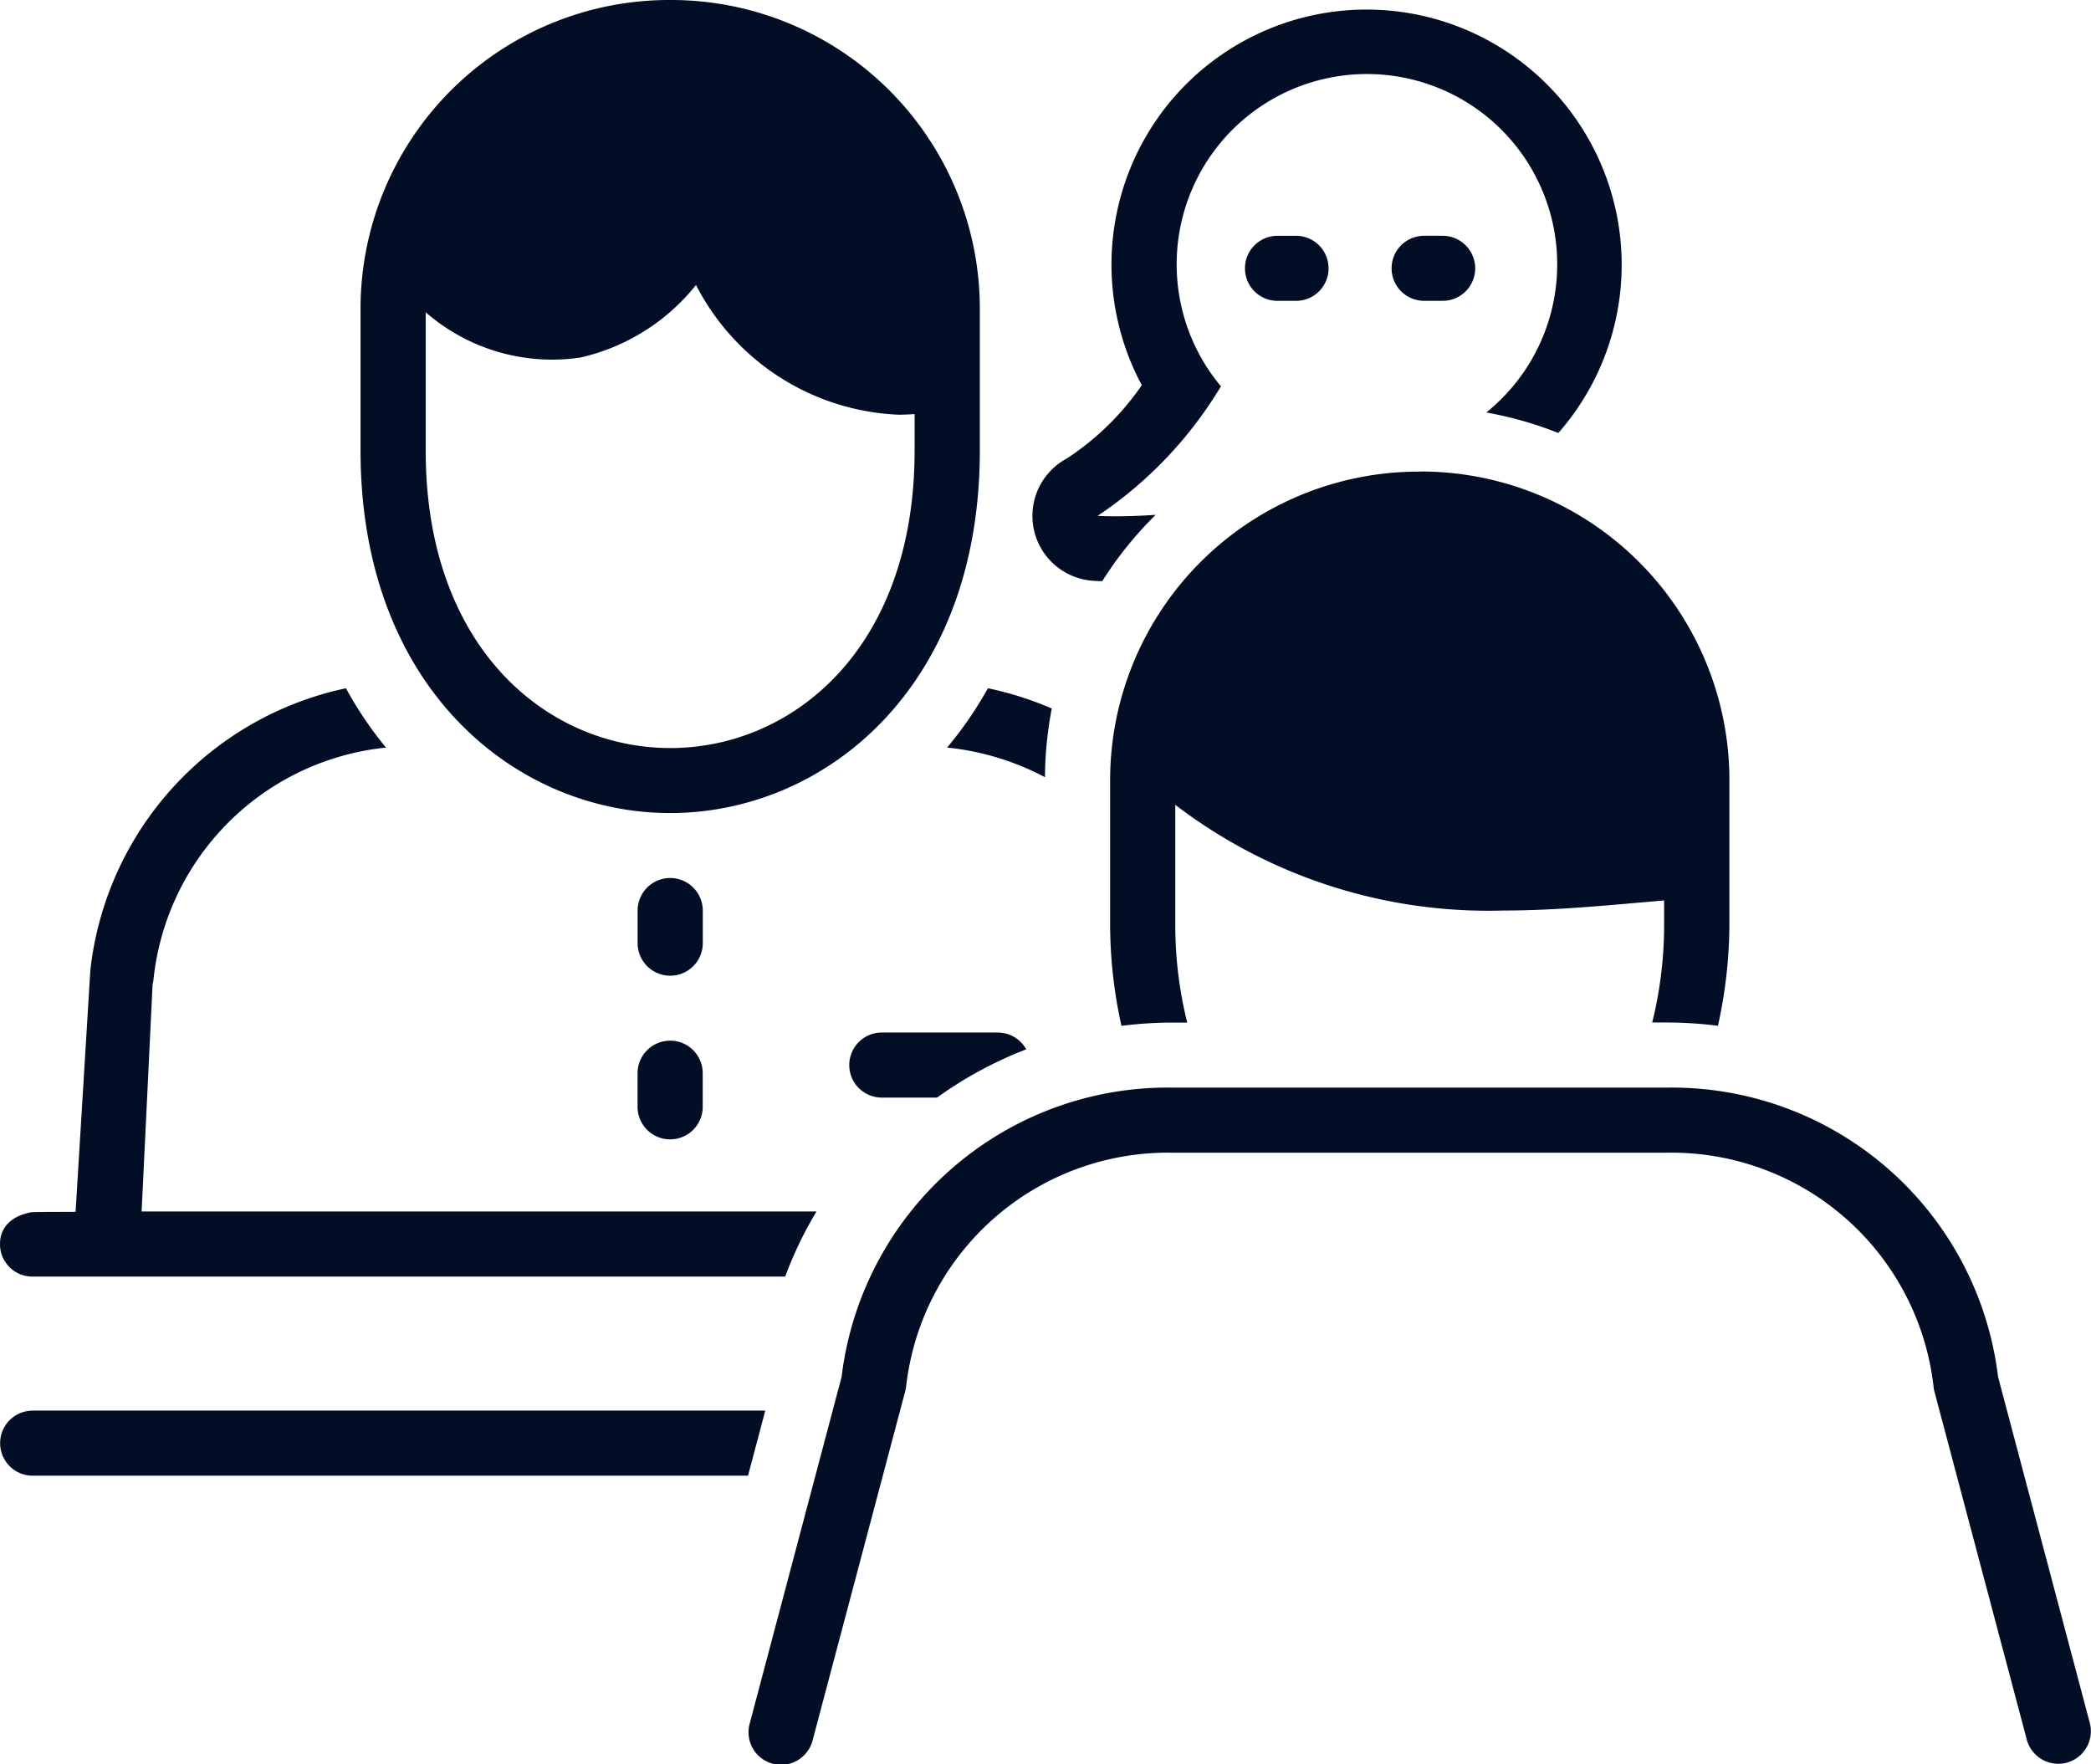
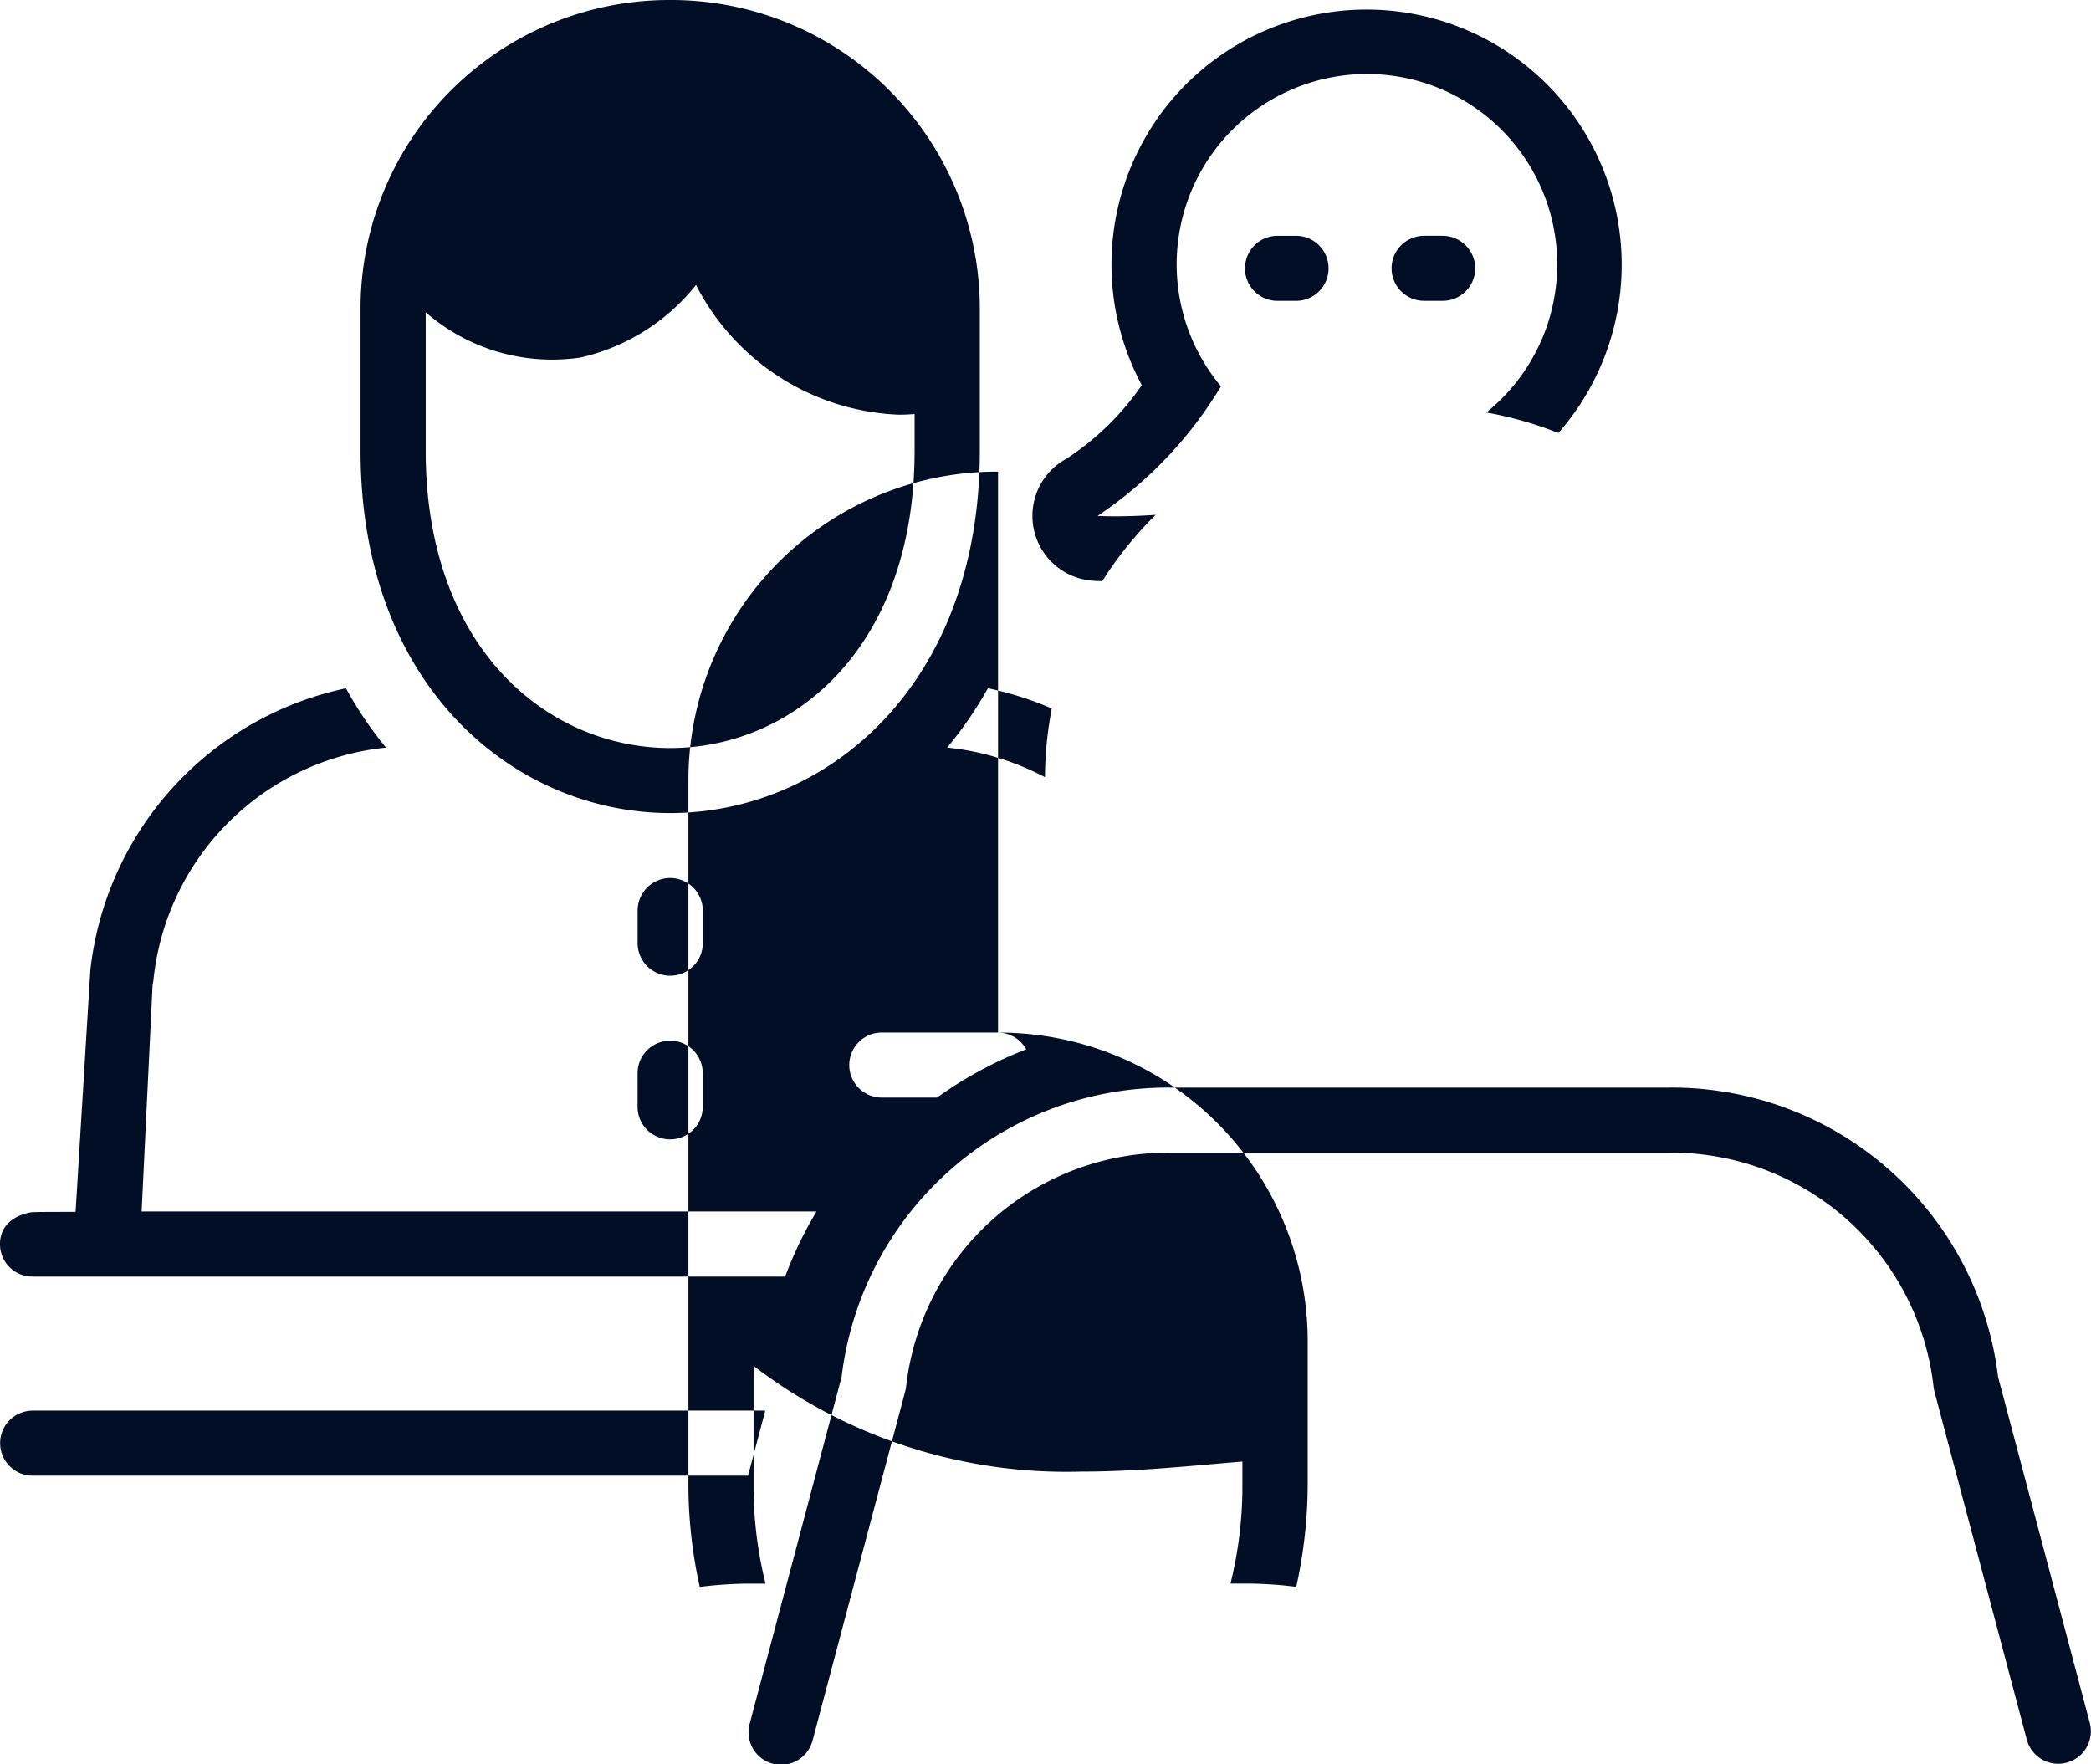
<svg xmlns="http://www.w3.org/2000/svg" id="cut" width="59.342" height="50.07" viewBox="0 0 59.342 50.07">
  <g id="Artboard" transform="translate(0 0)">
-     <path id="icon-talk" d="M484.372,106.865a9.324,9.324,0,0,1,9.332,8.208h0l2.608,9.838a.925.925,0,0,1-1.789.47h0l-2.627-9.9a.914.914,0,0,1-.023-.136,7.484,7.484,0,0,0-7.5-6.633H470.216a7.479,7.479,0,0,0-7.5,6.633.913.913,0,0,1-.026.136h0l-2.626,9.9a.924.924,0,1,1-1.787-.47h0l2.608-9.838a9.323,9.323,0,0,1,9.33-8.208h14.157Zm-25.654,9.168-.489,1.845h-20.3a.913.913,0,0,1-.654-.269.924.924,0,0,1,0-1.308.934.934,0,0,1,.654-.269h20.792Zm-11.9-20.5a10.721,10.721,0,0,0,1.137,1.683,7.39,7.39,0,0,0-6.6,6.59.939.939,0,0,1-.025.137h0l-.311,6.437h19.154a11.013,11.013,0,0,0-.89,1.848H437.909A.917.917,0,0,1,437,111.3c0-.408.253-.774.874-.895.089-.018,1.215-.009,1.271-.016h0l.419-6.857a9.217,9.217,0,0,1,7.258-8Zm9.2,10a.923.923,0,0,1,.925.923h0v.923a.925.925,0,1,1-1.849,0h0v-.923A.923.923,0,0,1,456.02,105.534Zm9.306-.229a.919.919,0,0,1,.8.475,11.289,11.289,0,0,0-2.531,1.37h-1.567a.932.932,0,0,1-.653-.269.924.924,0,0,1,0-1.308.911.911,0,0,1,.653-.269h3.294Zm11.968-15.923a8.762,8.762,0,0,1,8.788,8.716h0v4.071a13.539,13.539,0,0,1-.325,2.943,11.661,11.661,0,0,0-1.386-.093h-.48a11.489,11.489,0,0,0,.338-2.851h0v-.613l-.728.063c-1.238.109-2.522.223-3.845.223a14.625,14.625,0,0,1-9.3-3h0v3.329a11.489,11.489,0,0,0,.339,2.851h-.48a11.671,11.671,0,0,0-1.386.093,13.332,13.332,0,0,1-.322-2.943h0V98.1a8.761,8.761,0,0,1,8.787-8.716ZM456.02,100.917a.926.926,0,0,1,.925.925h0v.923a.925.925,0,0,1-1.85,0h0v-.923A.926.926,0,0,1,456.02,100.917Zm0-24.917a8.761,8.761,0,0,1,8.787,8.713h0v4.073c0,6.753-4.42,10.288-8.787,10.288s-8.788-3.535-8.788-10.288h0V84.713A8.761,8.761,0,0,1,456.02,76h0Zm9.016,19.532a9.36,9.36,0,0,1,1.813.575,10.622,10.622,0,0,0-.193,1.949,7.584,7.584,0,0,0-2.777-.841A10.832,10.832,0,0,0,465.037,95.532Zm-8.284-11.444a5.854,5.854,0,0,1-3.278,2.058h0a5.462,5.462,0,0,1-4.393-1.284h0v3.925c0,5.626,3.47,8.44,6.938,8.442s6.937-2.814,6.937-8.442h0V87.75c-.151.012-.3.019-.445.019A6.773,6.773,0,0,1,456.753,84.088Zm13.041-4.648a7.242,7.242,0,1,1,11.433,8.848,10.614,10.614,0,0,0-2.045-.582,5.4,5.4,0,1,0-7.531-.742h0a11.611,11.611,0,0,1-3.5,3.676s.185.012.507.012c.285,0,.679-.009,1.141-.042a10.489,10.489,0,0,0-1.516,1.882h0c-.134,0-.222-.007-.245-.009a1.846,1.846,0,0,1-.763-3.47,7.716,7.716,0,0,0,2.13-2.082A7.241,7.241,0,0,1,469.794,79.44Zm3.986,3.252a.922.922,0,0,1,.925.923.922.922,0,0,1-.925.923h-.522a.922.922,0,0,1-.925-.923.922.922,0,0,1,.925-.923h.522Zm4.16,0a.923.923,0,0,1,.656,1.576.915.915,0,0,1-.656.269h-.519a.922.922,0,0,1-.927-.923.925.925,0,0,1,.271-.654.934.934,0,0,1,.656-.269h.519Z" transform="translate(-437 -76)" fill="#020d26" fill-rule="evenodd" />
+     <path id="icon-talk" d="M484.372,106.865a9.324,9.324,0,0,1,9.332,8.208h0l2.608,9.838a.925.925,0,0,1-1.789.47h0l-2.627-9.9a.914.914,0,0,1-.023-.136,7.484,7.484,0,0,0-7.5-6.633H470.216a7.479,7.479,0,0,0-7.5,6.633.913.913,0,0,1-.026.136h0l-2.626,9.9a.924.924,0,1,1-1.787-.47h0l2.608-9.838a9.323,9.323,0,0,1,9.33-8.208h14.157Zm-25.654,9.168-.489,1.845h-20.3a.913.913,0,0,1-.654-.269.924.924,0,0,1,0-1.308.934.934,0,0,1,.654-.269h20.792Zm-11.9-20.5a10.721,10.721,0,0,0,1.137,1.683,7.39,7.39,0,0,0-6.6,6.59.939.939,0,0,1-.025.137h0l-.311,6.437h19.154a11.013,11.013,0,0,0-.89,1.848H437.909A.917.917,0,0,1,437,111.3c0-.408.253-.774.874-.895.089-.018,1.215-.009,1.271-.016h0l.419-6.857a9.217,9.217,0,0,1,7.258-8Zm9.2,10a.923.923,0,0,1,.925.923h0v.923a.925.925,0,1,1-1.849,0h0v-.923A.923.923,0,0,1,456.02,105.534Zm9.306-.229a.919.919,0,0,1,.8.475,11.289,11.289,0,0,0-2.531,1.37h-1.567a.932.932,0,0,1-.653-.269.924.924,0,0,1,0-1.308.911.911,0,0,1,.653-.269h3.294Za8.762,8.762,0,0,1,8.788,8.716h0v4.071a13.539,13.539,0,0,1-.325,2.943,11.661,11.661,0,0,0-1.386-.093h-.48a11.489,11.489,0,0,0,.338-2.851h0v-.613l-.728.063c-1.238.109-2.522.223-3.845.223a14.625,14.625,0,0,1-9.3-3h0v3.329a11.489,11.489,0,0,0,.339,2.851h-.48a11.671,11.671,0,0,0-1.386.093,13.332,13.332,0,0,1-.322-2.943h0V98.1a8.761,8.761,0,0,1,8.787-8.716ZM456.02,100.917a.926.926,0,0,1,.925.925h0v.923a.925.925,0,0,1-1.85,0h0v-.923A.926.926,0,0,1,456.02,100.917Zm0-24.917a8.761,8.761,0,0,1,8.787,8.713h0v4.073c0,6.753-4.42,10.288-8.787,10.288s-8.788-3.535-8.788-10.288h0V84.713A8.761,8.761,0,0,1,456.02,76h0Zm9.016,19.532a9.36,9.36,0,0,1,1.813.575,10.622,10.622,0,0,0-.193,1.949,7.584,7.584,0,0,0-2.777-.841A10.832,10.832,0,0,0,465.037,95.532Zm-8.284-11.444a5.854,5.854,0,0,1-3.278,2.058h0a5.462,5.462,0,0,1-4.393-1.284h0v3.925c0,5.626,3.47,8.44,6.938,8.442s6.937-2.814,6.937-8.442h0V87.75c-.151.012-.3.019-.445.019A6.773,6.773,0,0,1,456.753,84.088Zm13.041-4.648a7.242,7.242,0,1,1,11.433,8.848,10.614,10.614,0,0,0-2.045-.582,5.4,5.4,0,1,0-7.531-.742h0a11.611,11.611,0,0,1-3.5,3.676s.185.012.507.012c.285,0,.679-.009,1.141-.042a10.489,10.489,0,0,0-1.516,1.882h0c-.134,0-.222-.007-.245-.009a1.846,1.846,0,0,1-.763-3.47,7.716,7.716,0,0,0,2.13-2.082A7.241,7.241,0,0,1,469.794,79.44Zm3.986,3.252a.922.922,0,0,1,.925.923.922.922,0,0,1-.925.923h-.522a.922.922,0,0,1-.925-.923.922.922,0,0,1,.925-.923h.522Zm4.16,0a.923.923,0,0,1,.656,1.576.915.915,0,0,1-.656.269h-.519a.922.922,0,0,1-.927-.923.925.925,0,0,1,.271-.654.934.934,0,0,1,.656-.269h.519Z" transform="translate(-437 -76)" fill="#020d26" fill-rule="evenodd" />
  </g>
</svg>